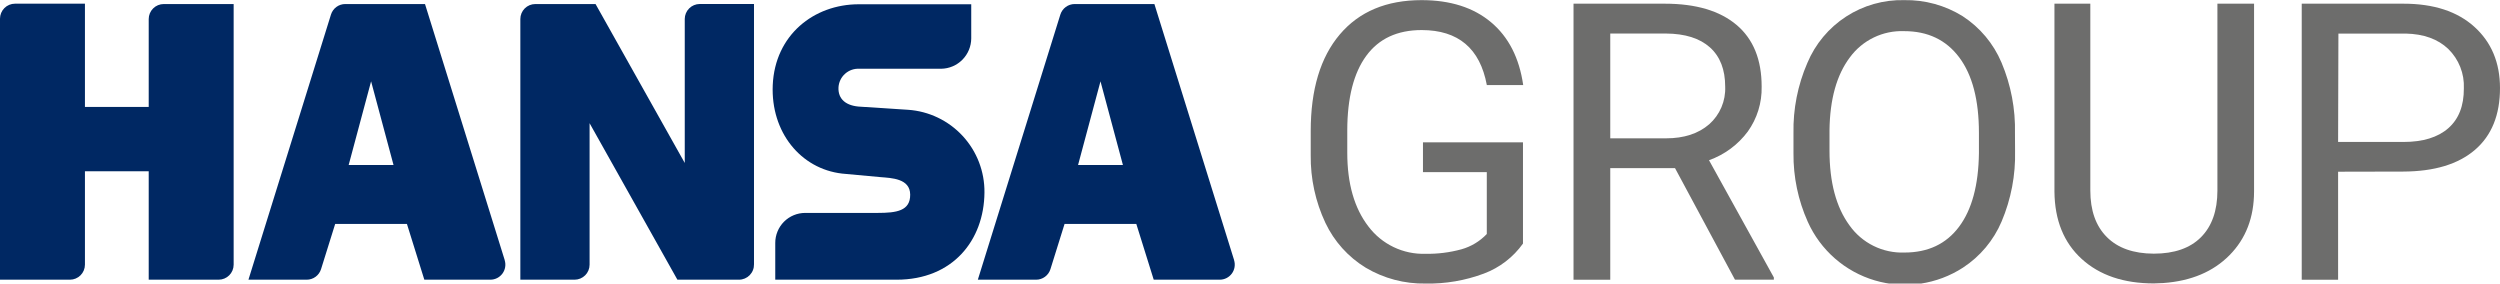
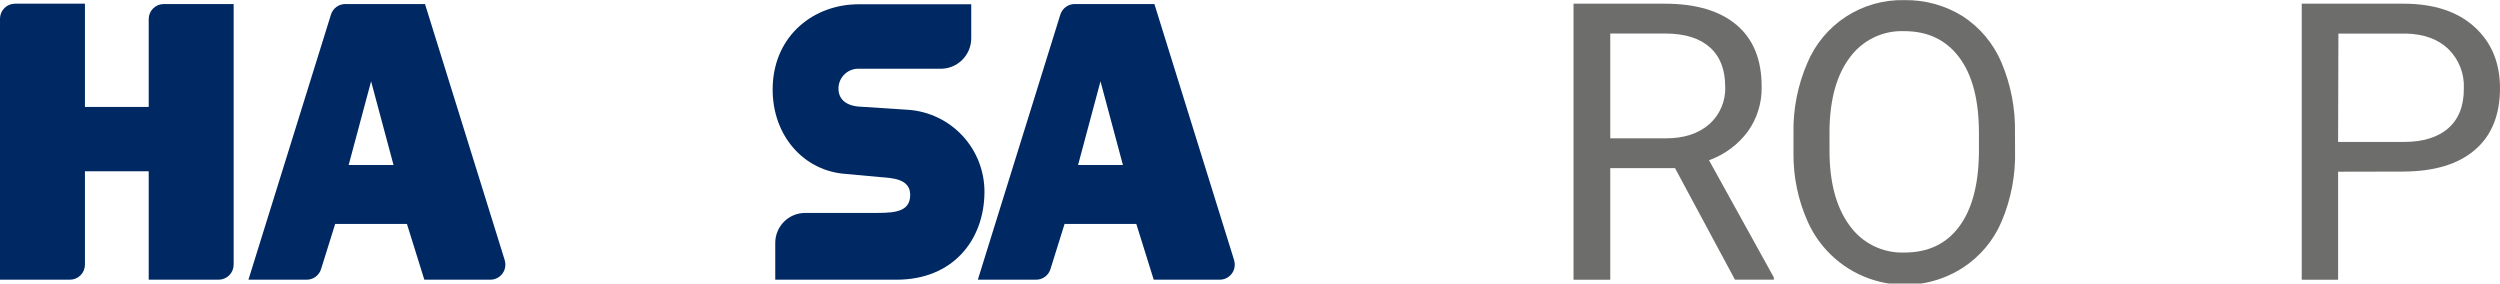
<svg xmlns="http://www.w3.org/2000/svg" width="194" height="22" viewBox="0 0 194 22" fill="none">
  <g clip-path="url(#clip0)">
-     <path d="M118.183 18.901C117.426 19.962 116.369 20.774 115.148 21.23C113.702 21.771 112.167 22.033 110.624 22.003C108.993 22.033 107.385 21.607 105.982 20.774C104.621 19.944 103.532 18.733 102.85 17.291C102.079 15.65 101.69 13.856 101.712 12.043V10.173C101.712 6.948 102.463 4.449 103.967 2.675C105.47 0.901 107.584 0.013 110.308 0.01C112.542 0.01 114.34 0.582 115.702 1.724C117.064 2.866 117.896 4.492 118.2 6.6H115.378C114.849 3.758 113.164 2.336 110.322 2.333C108.433 2.333 107 2.999 106.024 4.329C105.047 5.659 104.555 7.585 104.548 10.107V11.848C104.548 14.251 105.097 16.162 106.194 17.581C106.709 18.262 107.38 18.809 108.15 19.177C108.92 19.545 109.768 19.723 110.621 19.695C111.561 19.712 112.498 19.594 113.405 19.346C114.157 19.136 114.838 18.726 115.375 18.159V13.356H110.422V11.047H118.183V18.901Z" fill="#6D6D6C" />
    <path d="M129.981 13.046H124.956V21.707H122.105V0.286H129.187C131.598 0.286 133.454 0.835 134.756 1.933C136.057 3.031 136.707 4.63 136.704 6.729C136.731 7.976 136.353 9.198 135.626 10.211C134.865 11.233 133.818 12.006 132.619 12.433L137.651 21.53V21.704H134.634L129.981 13.046ZM124.956 10.734H129.288C130.68 10.734 131.795 10.37 132.633 9.644C133.044 9.28 133.369 8.83 133.583 8.325C133.798 7.82 133.898 7.273 133.875 6.725C133.875 5.402 133.481 4.386 132.692 3.678C131.903 2.97 130.764 2.611 129.274 2.602H124.956V10.734Z" fill="#6D6D6C" />
    <path d="M156.369 11.695C156.416 13.579 156.06 15.452 155.325 17.187C154.704 18.652 153.661 19.898 152.329 20.767C151.328 21.416 150.199 21.841 149.019 22.013C147.838 22.185 146.635 22.099 145.491 21.761C144.347 21.424 143.289 20.843 142.391 20.058C141.492 19.273 140.774 18.303 140.285 17.215C139.534 15.54 139.155 13.722 139.174 11.886V10.34C139.137 8.466 139.504 6.606 140.25 4.886C140.868 3.41 141.917 2.155 143.259 1.285C144.601 0.415 146.175 -0.029 147.774 0.01C149.37 -0.019 150.94 0.413 152.298 1.254C153.642 2.126 154.695 3.381 155.318 4.858C156.051 6.594 156.407 8.466 156.362 10.351L156.369 11.695ZM153.565 10.302C153.565 7.764 153.055 5.815 152.037 4.454C151.018 3.094 149.593 2.415 147.76 2.417C146.945 2.386 146.135 2.555 145.401 2.911C144.666 3.266 144.031 3.796 143.549 4.454C142.526 5.813 141.999 7.698 141.969 10.11V11.684C141.969 14.143 142.485 16.077 143.518 17.486C143.998 18.165 144.64 18.714 145.386 19.082C146.131 19.451 146.957 19.628 147.788 19.597C149.611 19.597 151.022 18.932 152.019 17.601C153.017 16.271 153.532 14.367 153.565 11.89V10.302Z" fill="#6D6D6C" />
-     <path d="M174.915 0.286V14.847C174.915 16.867 174.28 18.519 173.011 19.802C171.742 21.086 170.034 21.806 167.888 21.962L167.14 21.993C164.797 21.993 162.93 21.36 161.541 20.095C160.151 18.83 159.446 17.088 159.425 14.871V0.286H162.209V14.787C162.209 16.338 162.636 17.541 163.49 18.395C164.343 19.25 165.558 19.679 167.133 19.684C168.729 19.684 169.951 19.258 170.798 18.406C171.644 17.554 172.069 16.352 172.071 14.801V0.286H174.915Z" fill="#6D6D6C" />
    <path d="M181.437 13.325V21.707H178.614V0.286H186.507C188.85 0.286 190.684 0.884 192.009 2.079C193.334 3.275 193.997 4.858 194 6.83C194 8.919 193.351 10.52 192.054 11.632C190.757 12.744 188.901 13.305 186.486 13.314L181.437 13.325ZM181.437 11.016H186.507C188.015 11.016 189.175 10.661 189.987 9.95C190.799 9.24 191.202 8.21 191.195 6.861C191.22 6.294 191.126 5.729 190.917 5.201C190.709 4.674 190.392 4.196 189.987 3.8C189.184 3.033 188.082 2.635 186.681 2.605H181.461L181.437 11.016Z" fill="#6D6D6C" />
    <path fill-rule="evenodd" clip-rule="evenodd" d="M39.168 20.192L32.98 0.313H26.793C26.545 0.313 26.303 0.393 26.103 0.54C25.904 0.687 25.756 0.895 25.683 1.132L19.279 21.704H23.803C24.051 21.703 24.293 21.624 24.492 21.477C24.692 21.329 24.84 21.122 24.913 20.886L26.01 17.378H31.578L32.928 21.704H38.054C38.237 21.703 38.416 21.66 38.579 21.578C38.741 21.495 38.882 21.375 38.99 21.228C39.098 21.081 39.17 20.911 39.2 20.731C39.231 20.551 39.218 20.367 39.164 20.192H39.168ZM30.537 12.802H27.057L28.797 6.311L30.537 12.802Z" fill="#002863" />
    <path fill-rule="evenodd" clip-rule="evenodd" d="M95.769 20.192L89.581 0.313H83.393C83.145 0.314 82.904 0.394 82.704 0.541C82.505 0.688 82.357 0.895 82.283 1.132L75.88 21.704H80.404C80.652 21.704 80.894 21.625 81.093 21.477C81.293 21.33 81.441 21.123 81.514 20.886L82.61 17.378H88.178L89.529 21.704H94.655C94.837 21.703 95.017 21.66 95.179 21.578C95.342 21.495 95.483 21.375 95.591 21.228C95.699 21.081 95.771 20.911 95.801 20.731C95.831 20.551 95.819 20.367 95.765 20.192H95.769ZM87.138 12.802H83.658L85.398 6.311L87.138 12.802Z" fill="#002863" />
    <path d="M70.461 8.519C72.083 8.629 73.601 9.356 74.704 10.551C75.808 11.745 76.412 13.317 76.394 14.944C76.363 18.639 73.937 21.704 69.577 21.704H60.16V18.852C60.159 18.546 60.219 18.243 60.336 17.96C60.452 17.678 60.623 17.421 60.839 17.204C61.055 16.988 61.312 16.816 61.594 16.699C61.876 16.582 62.179 16.522 62.484 16.522H68.101C69.58 16.522 70.638 16.365 70.631 15.104C70.624 13.844 69.177 13.816 68.31 13.743L65.349 13.471C62.129 13.102 59.805 10.249 59.965 6.6C60.135 2.727 63.146 0.331 66.643 0.331H75.368V2.978C75.365 3.598 75.119 4.192 74.683 4.633C74.247 5.074 73.656 5.326 73.036 5.335H66.695C66.289 5.311 65.889 5.448 65.584 5.718C65.279 5.987 65.093 6.367 65.067 6.774C65.018 7.7 65.662 8.236 66.807 8.282L70.461 8.519Z" fill="#002863" />
-     <path fill-rule="evenodd" clip-rule="evenodd" d="M53.137 1.477V12.646L46.215 0.314H41.541C41.233 0.314 40.937 0.436 40.719 0.654C40.501 0.872 40.379 1.168 40.379 1.477V21.704H44.59C44.898 21.703 45.193 21.58 45.411 21.362C45.629 21.144 45.751 20.849 45.752 20.541V9.56L52.566 21.704H57.344C57.5 21.704 57.653 21.672 57.796 21.612C57.939 21.551 58.069 21.463 58.178 21.352C58.286 21.24 58.371 21.109 58.428 20.964C58.486 20.819 58.513 20.665 58.51 20.509V0.31H54.299C53.991 0.311 53.696 0.434 53.478 0.652C53.261 0.87 53.138 1.165 53.137 1.473" fill="#002863" />
    <path fill-rule="evenodd" clip-rule="evenodd" d="M12.706 0.314C12.397 0.314 12.101 0.436 11.883 0.654C11.664 0.872 11.541 1.168 11.54 1.477V8.296H6.591V0.286H1.162C0.854 0.287 0.559 0.409 0.341 0.627C0.124 0.845 0.001 1.141 0 1.449V21.704H5.429C5.737 21.703 6.032 21.58 6.25 21.362C6.468 21.144 6.59 20.849 6.591 20.541V13.29H11.54V21.704H16.965C17.274 21.704 17.57 21.582 17.788 21.364C18.007 21.145 18.13 20.85 18.131 20.541V0.314H12.706Z" fill="#002863" />
  </g>
  <defs>
    <clipPath id="clip0">
      <rect width="194" height="22" fill="white" />
    </clipPath>
  </defs>
</svg>